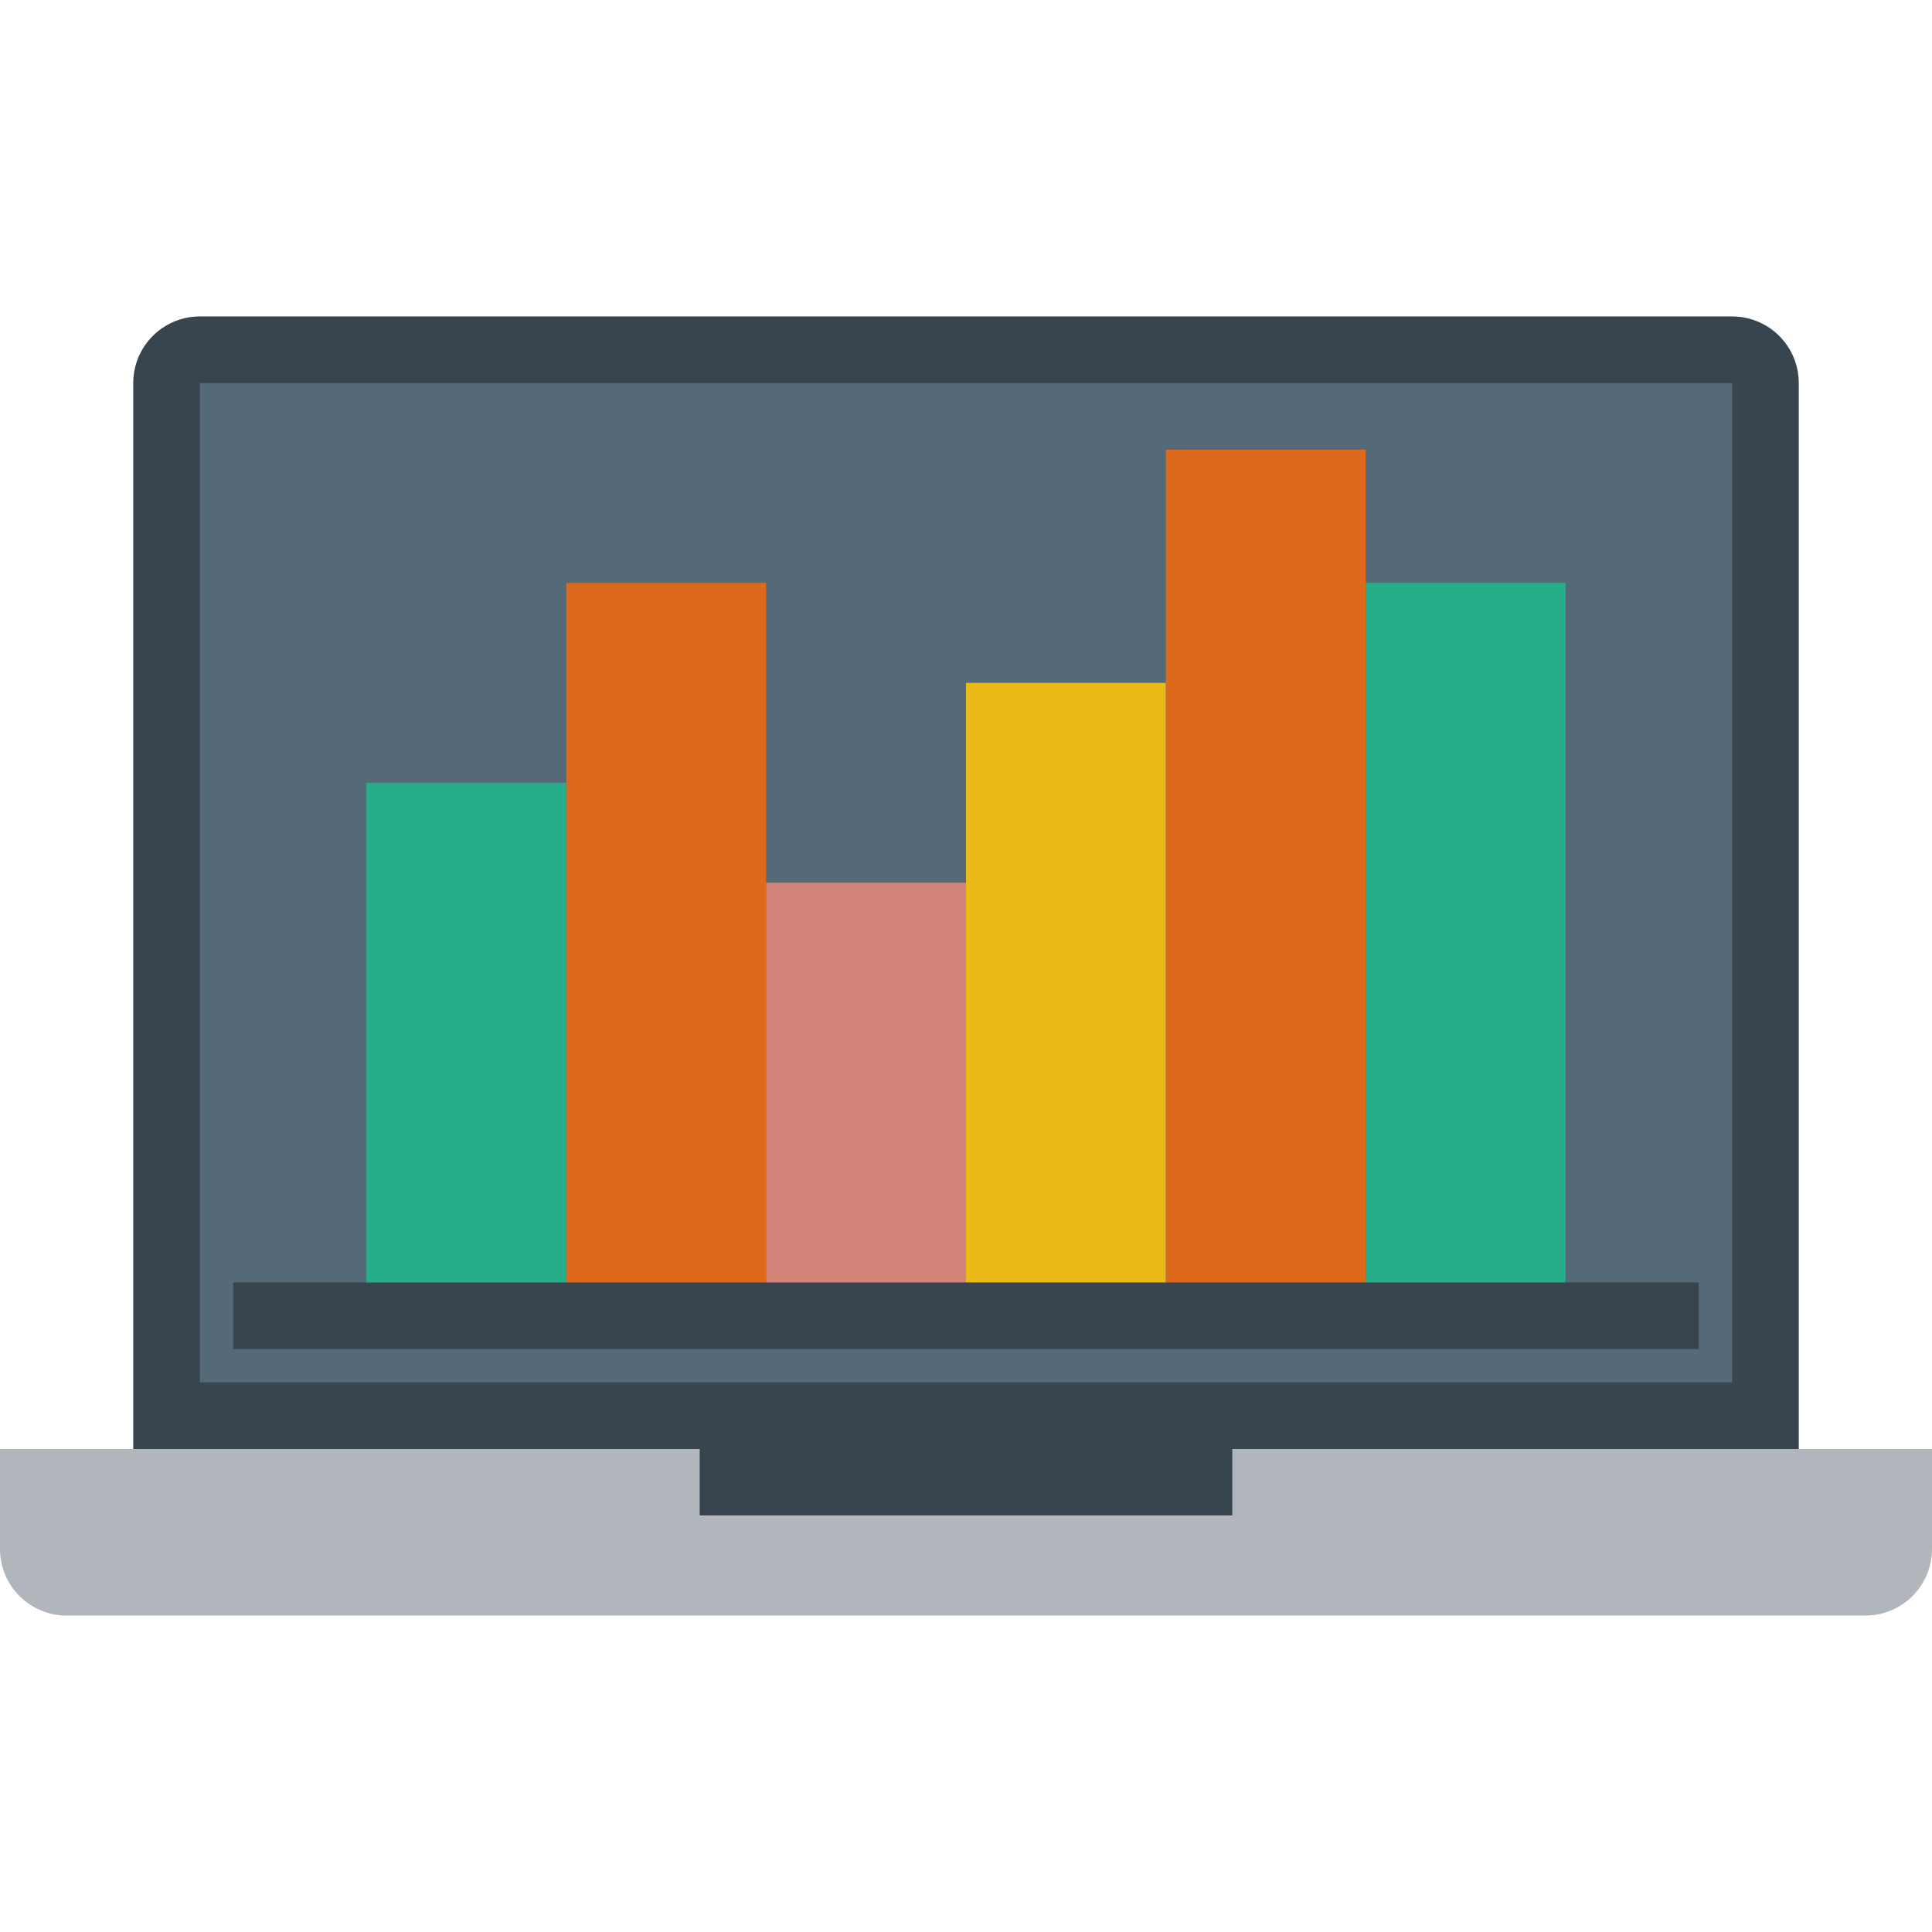
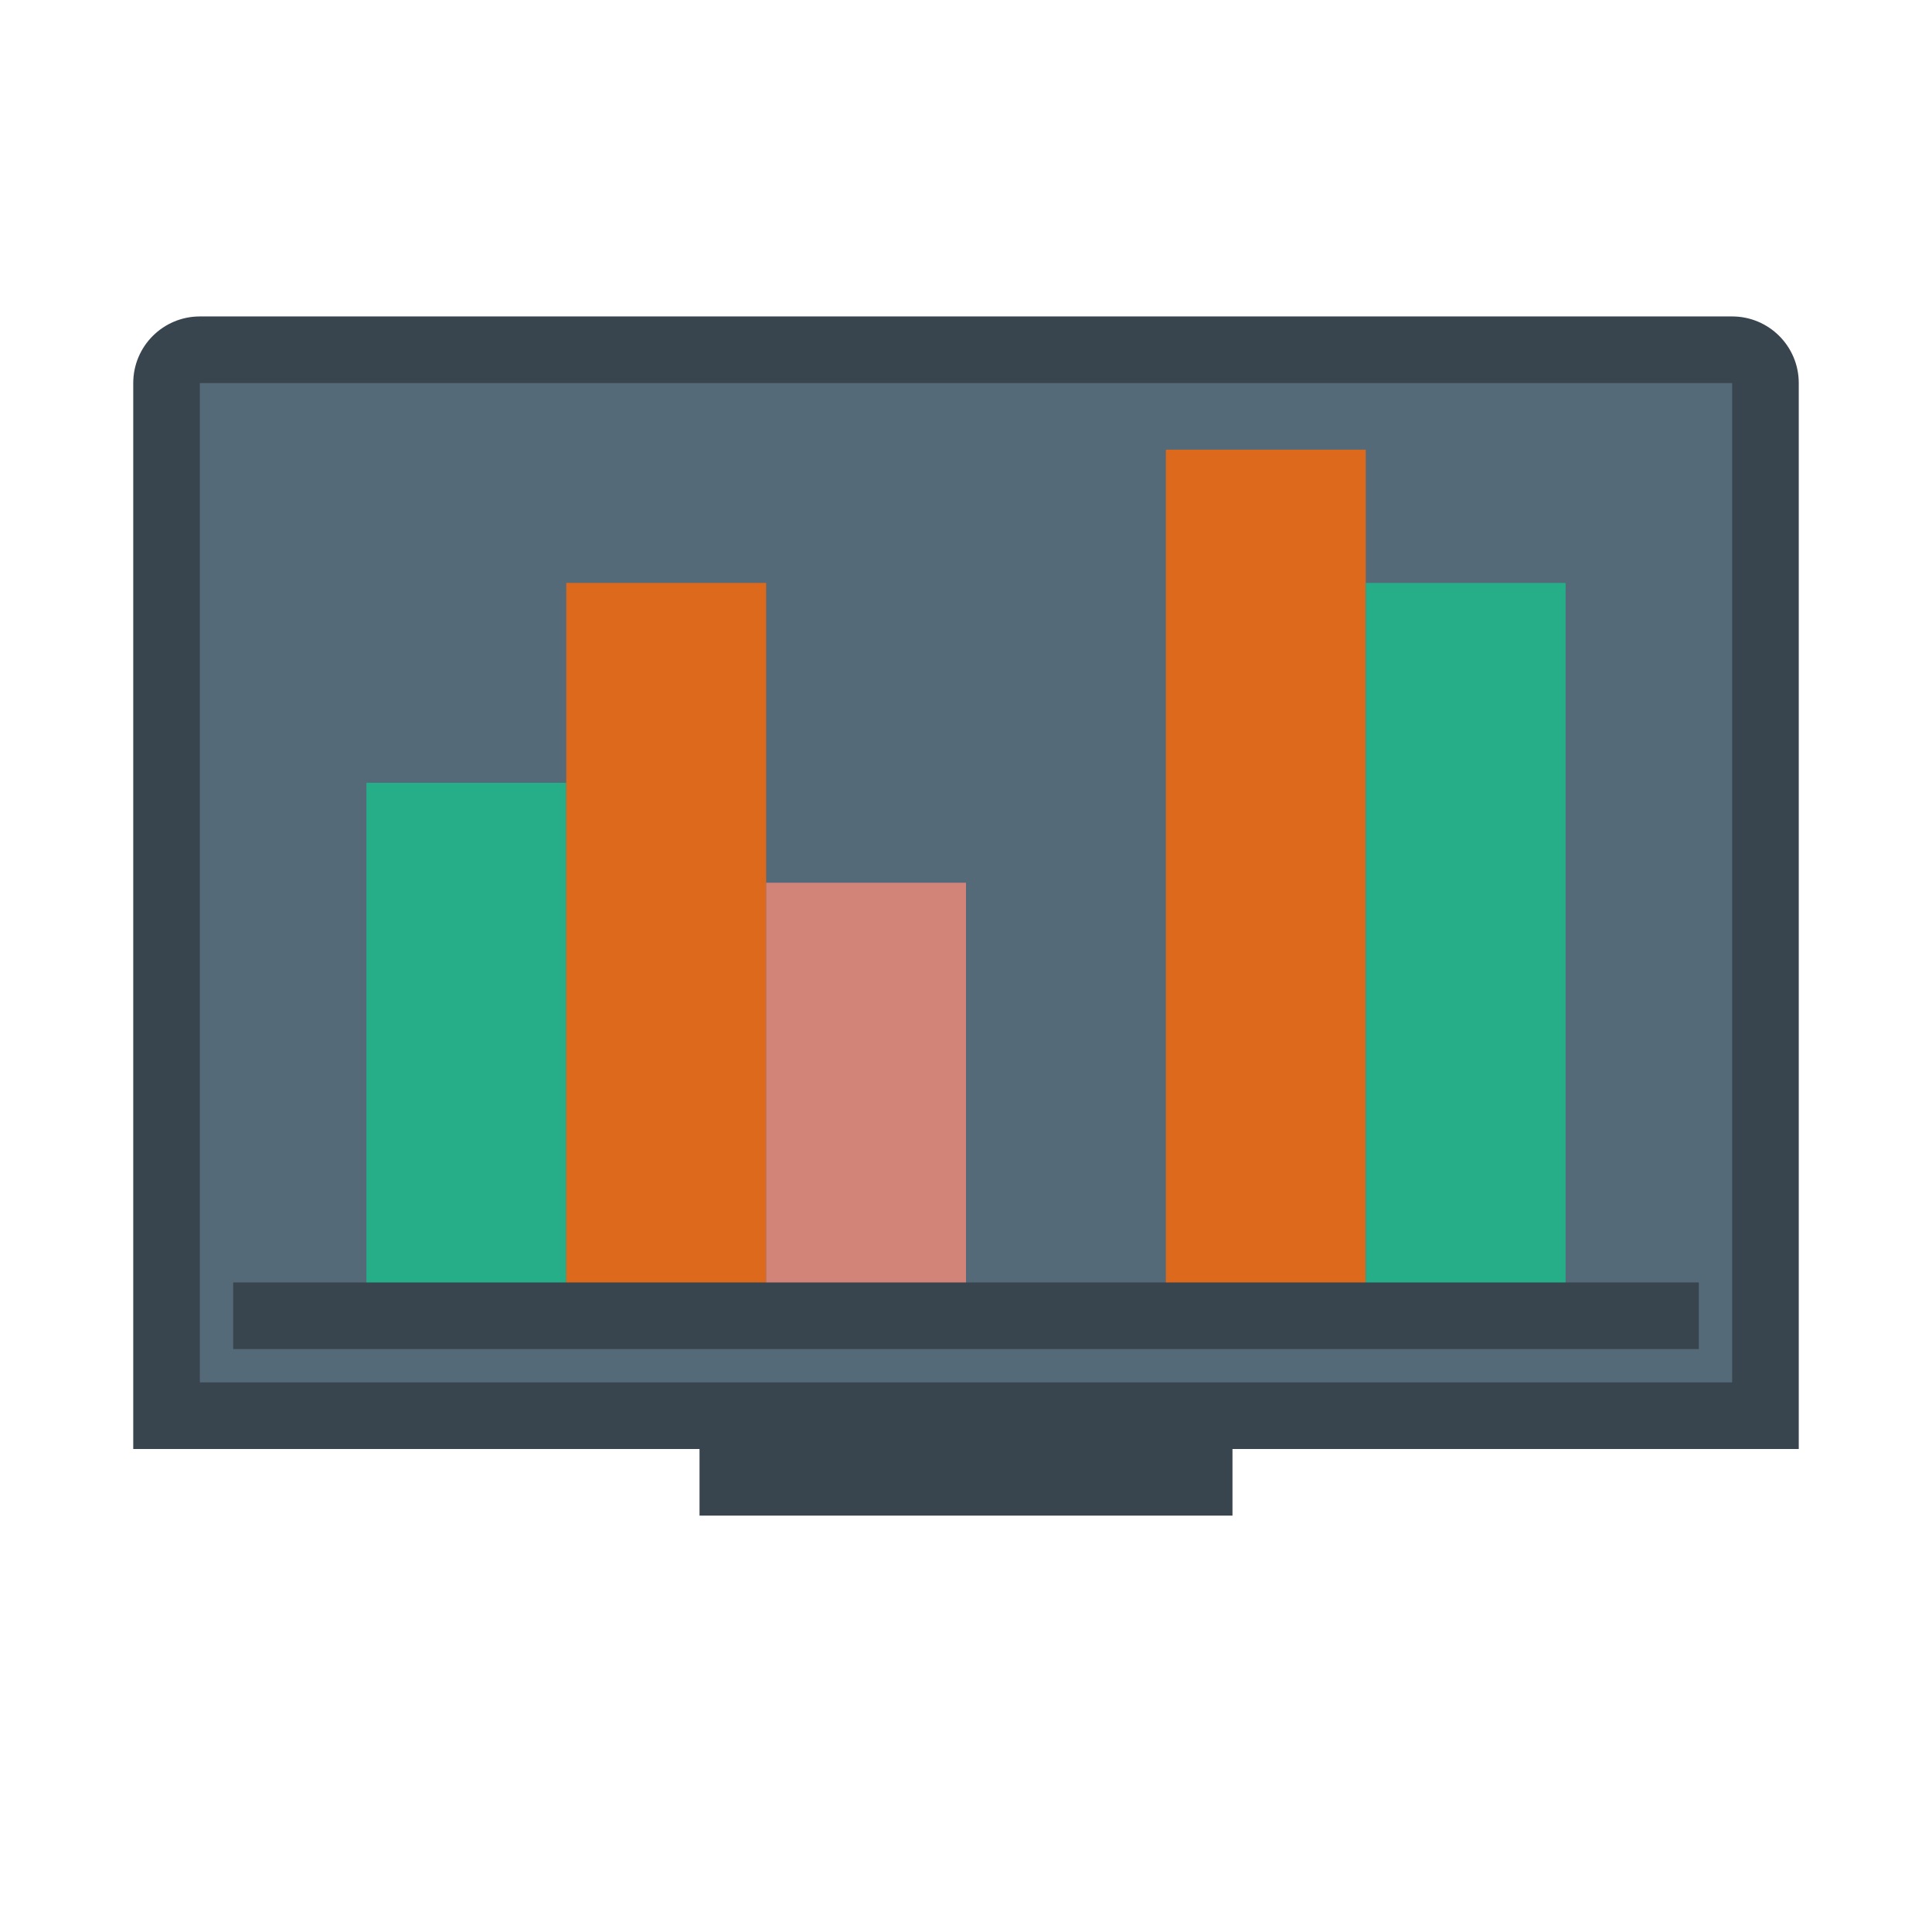
<svg xmlns="http://www.w3.org/2000/svg" height="800px" width="800px" version="1.1" id="Layer_1" viewBox="0 0 512 512" xml:space="preserve">
  <g>
    <path style="fill:#38454F;" d="M185.379,384v17.655h141.241V384H476.69V101.517c0-9.754-7.901-17.655-17.655-17.655H52.966    c-9.754,0-17.655,7.901-17.655,17.655V384H185.379z" />
-     <path style="fill:#B0B6BB;" d="M326.621,384v17.655H185.379V384H0v26.483c0,9.754,7.901,17.655,17.655,17.655h476.69    c9.754,0,17.655-7.901,17.655-17.655V384H326.621z" />
    <polygon style="fill:#546A79;" points="52.966,366.345 459.034,366.345 459.034,101.517 52.966,101.517  " />
    <polygon style="fill:#25AE88;" points="97.103,348.69 150.069,348.69 150.069,207.448 97.103,207.448  " />
    <polygon style="fill:#DD691D;" points="150.069,348.69 203.034,348.69 203.034,154.483 150.069,154.483  " />
    <polygon style="fill:#D38479;" points="203.034,348.69 256,348.69 256,233.931 203.034,233.931  " />
-     <polygon style="fill:#ECBA16;" points="256,348.69 308.966,348.69 308.966,180.966 256,180.966  " />
    <polygon style="fill:#DD691D;" points="308.966,348.69 361.931,348.69 361.931,119.172 308.966,119.172  " />
    <polygon style="fill:#25AE88;" points="361.931,348.69 414.897,348.69 414.897,154.483 361.931,154.483  " />
    <polygon style="fill:#38454F;" points="61.793,357.517 450.207,357.517 450.207,339.862 61.793,339.862  " />
  </g>
</svg>